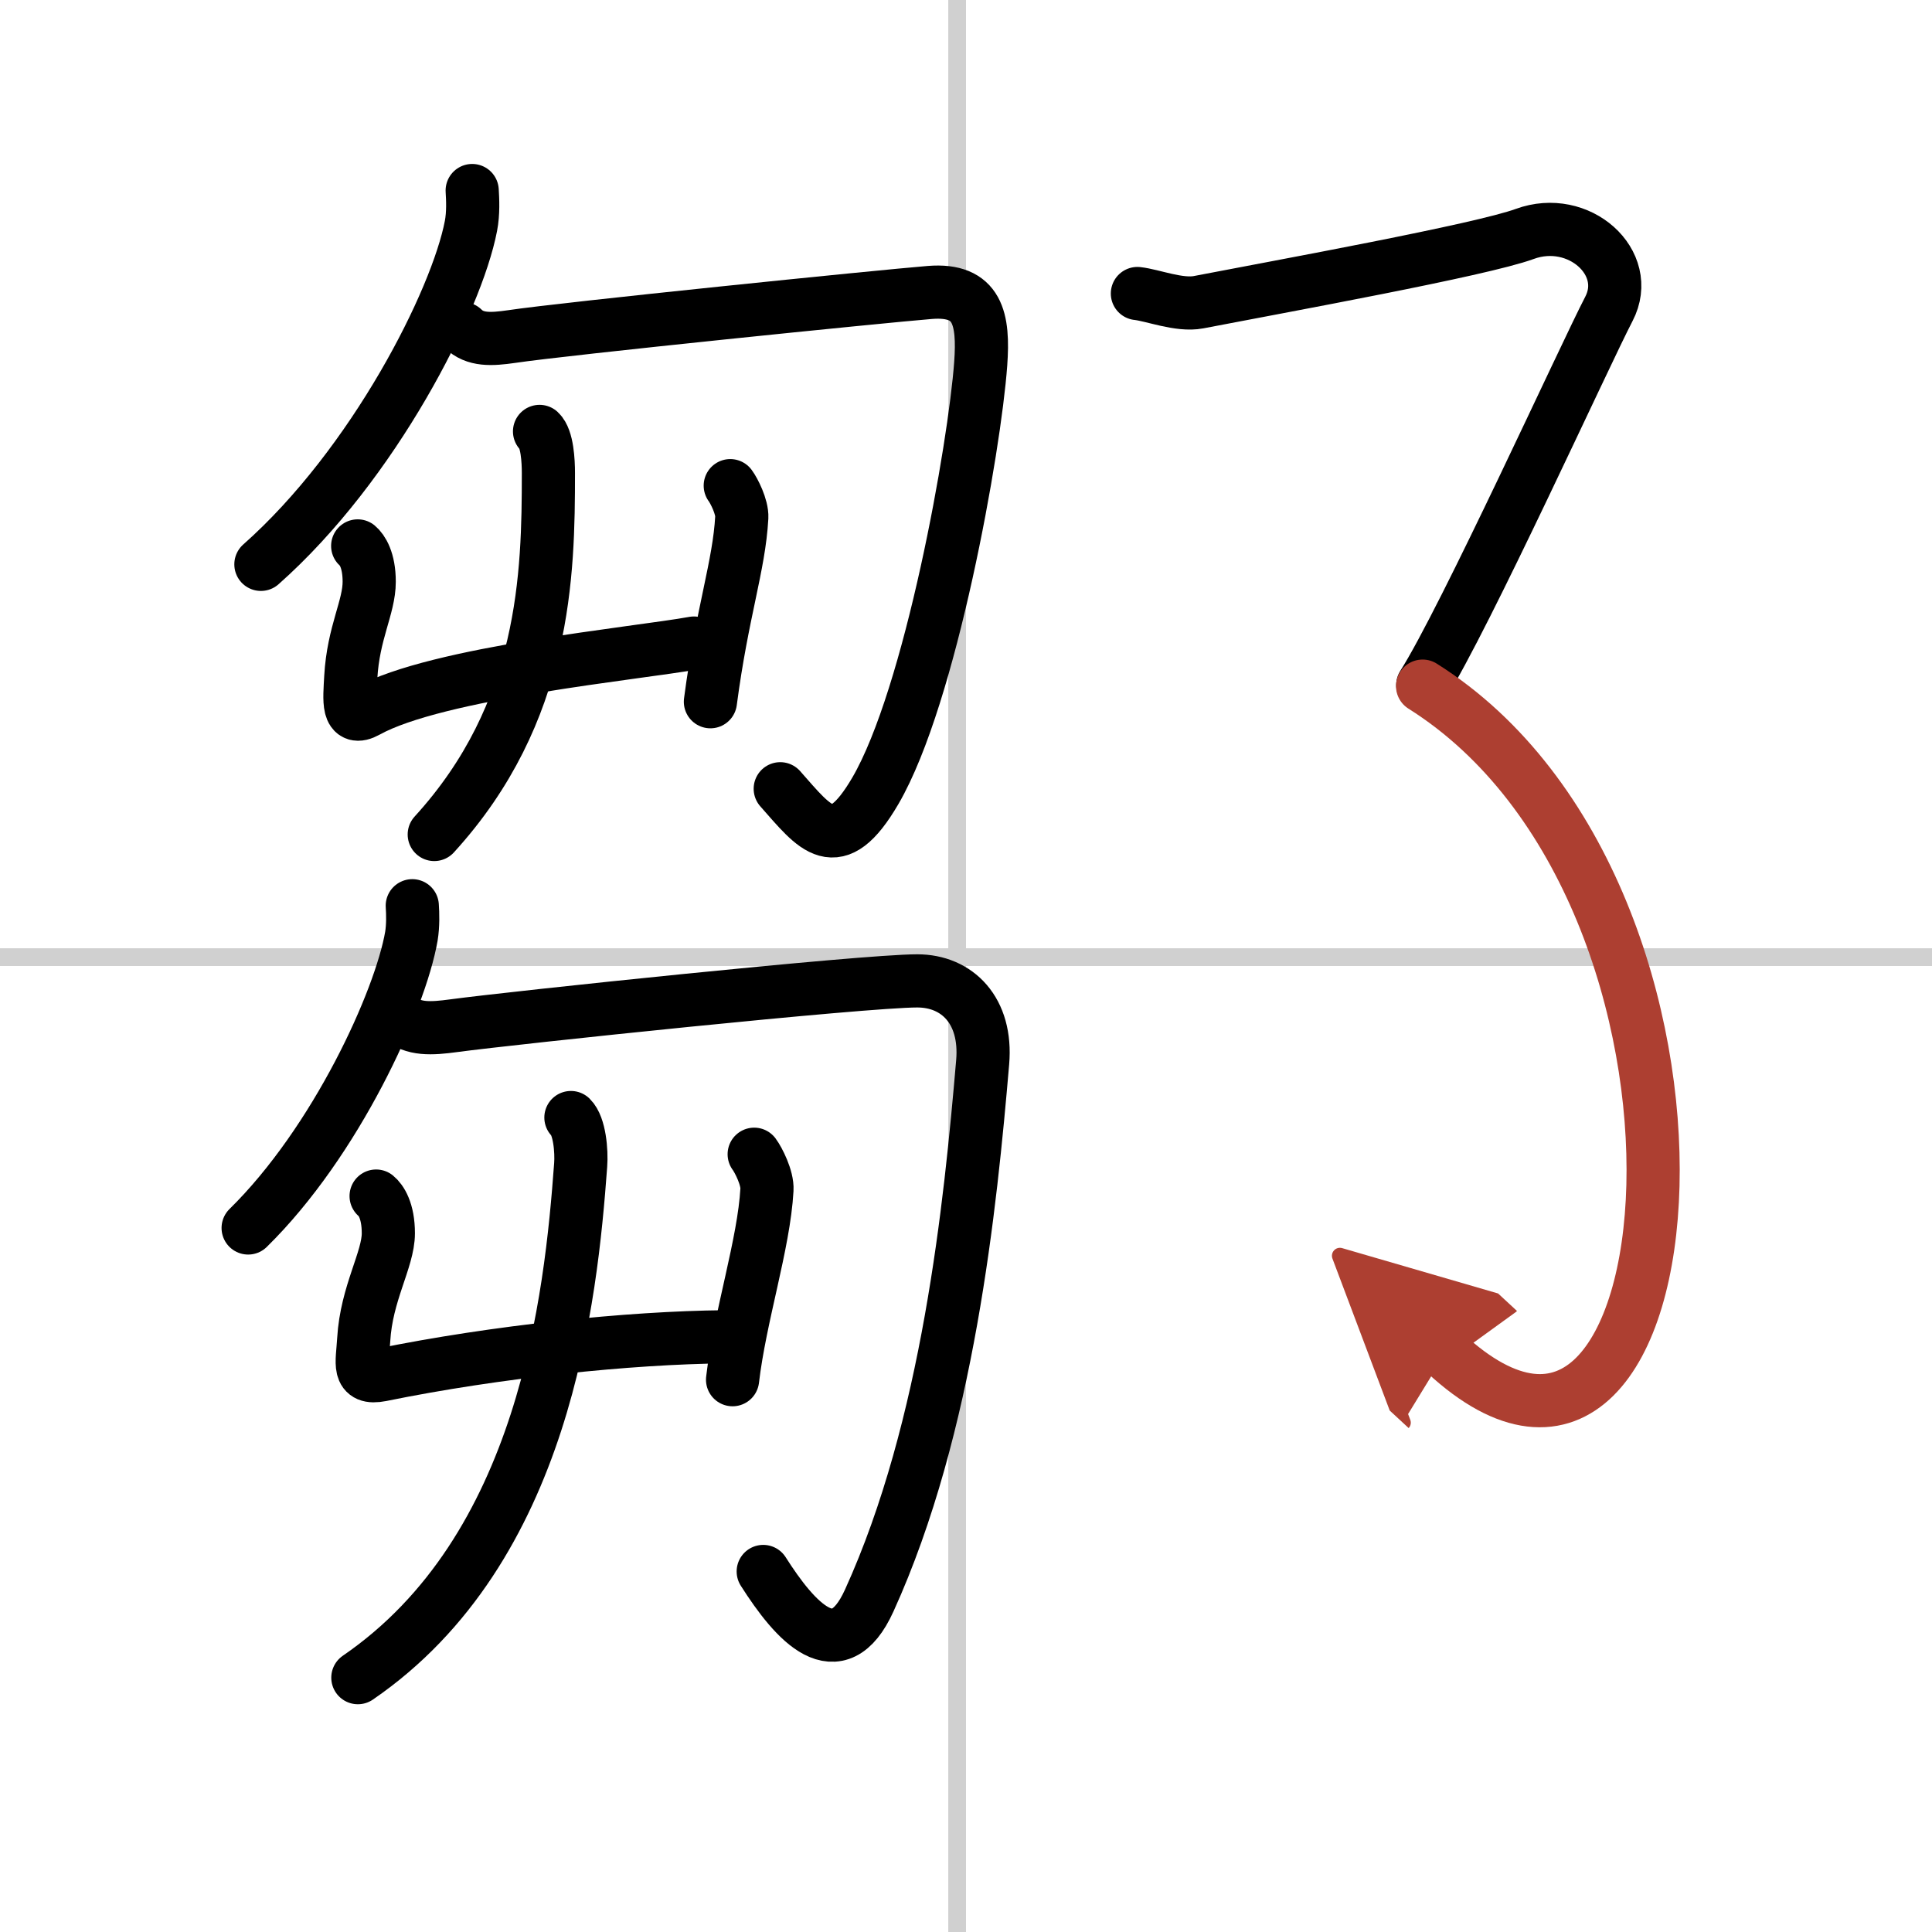
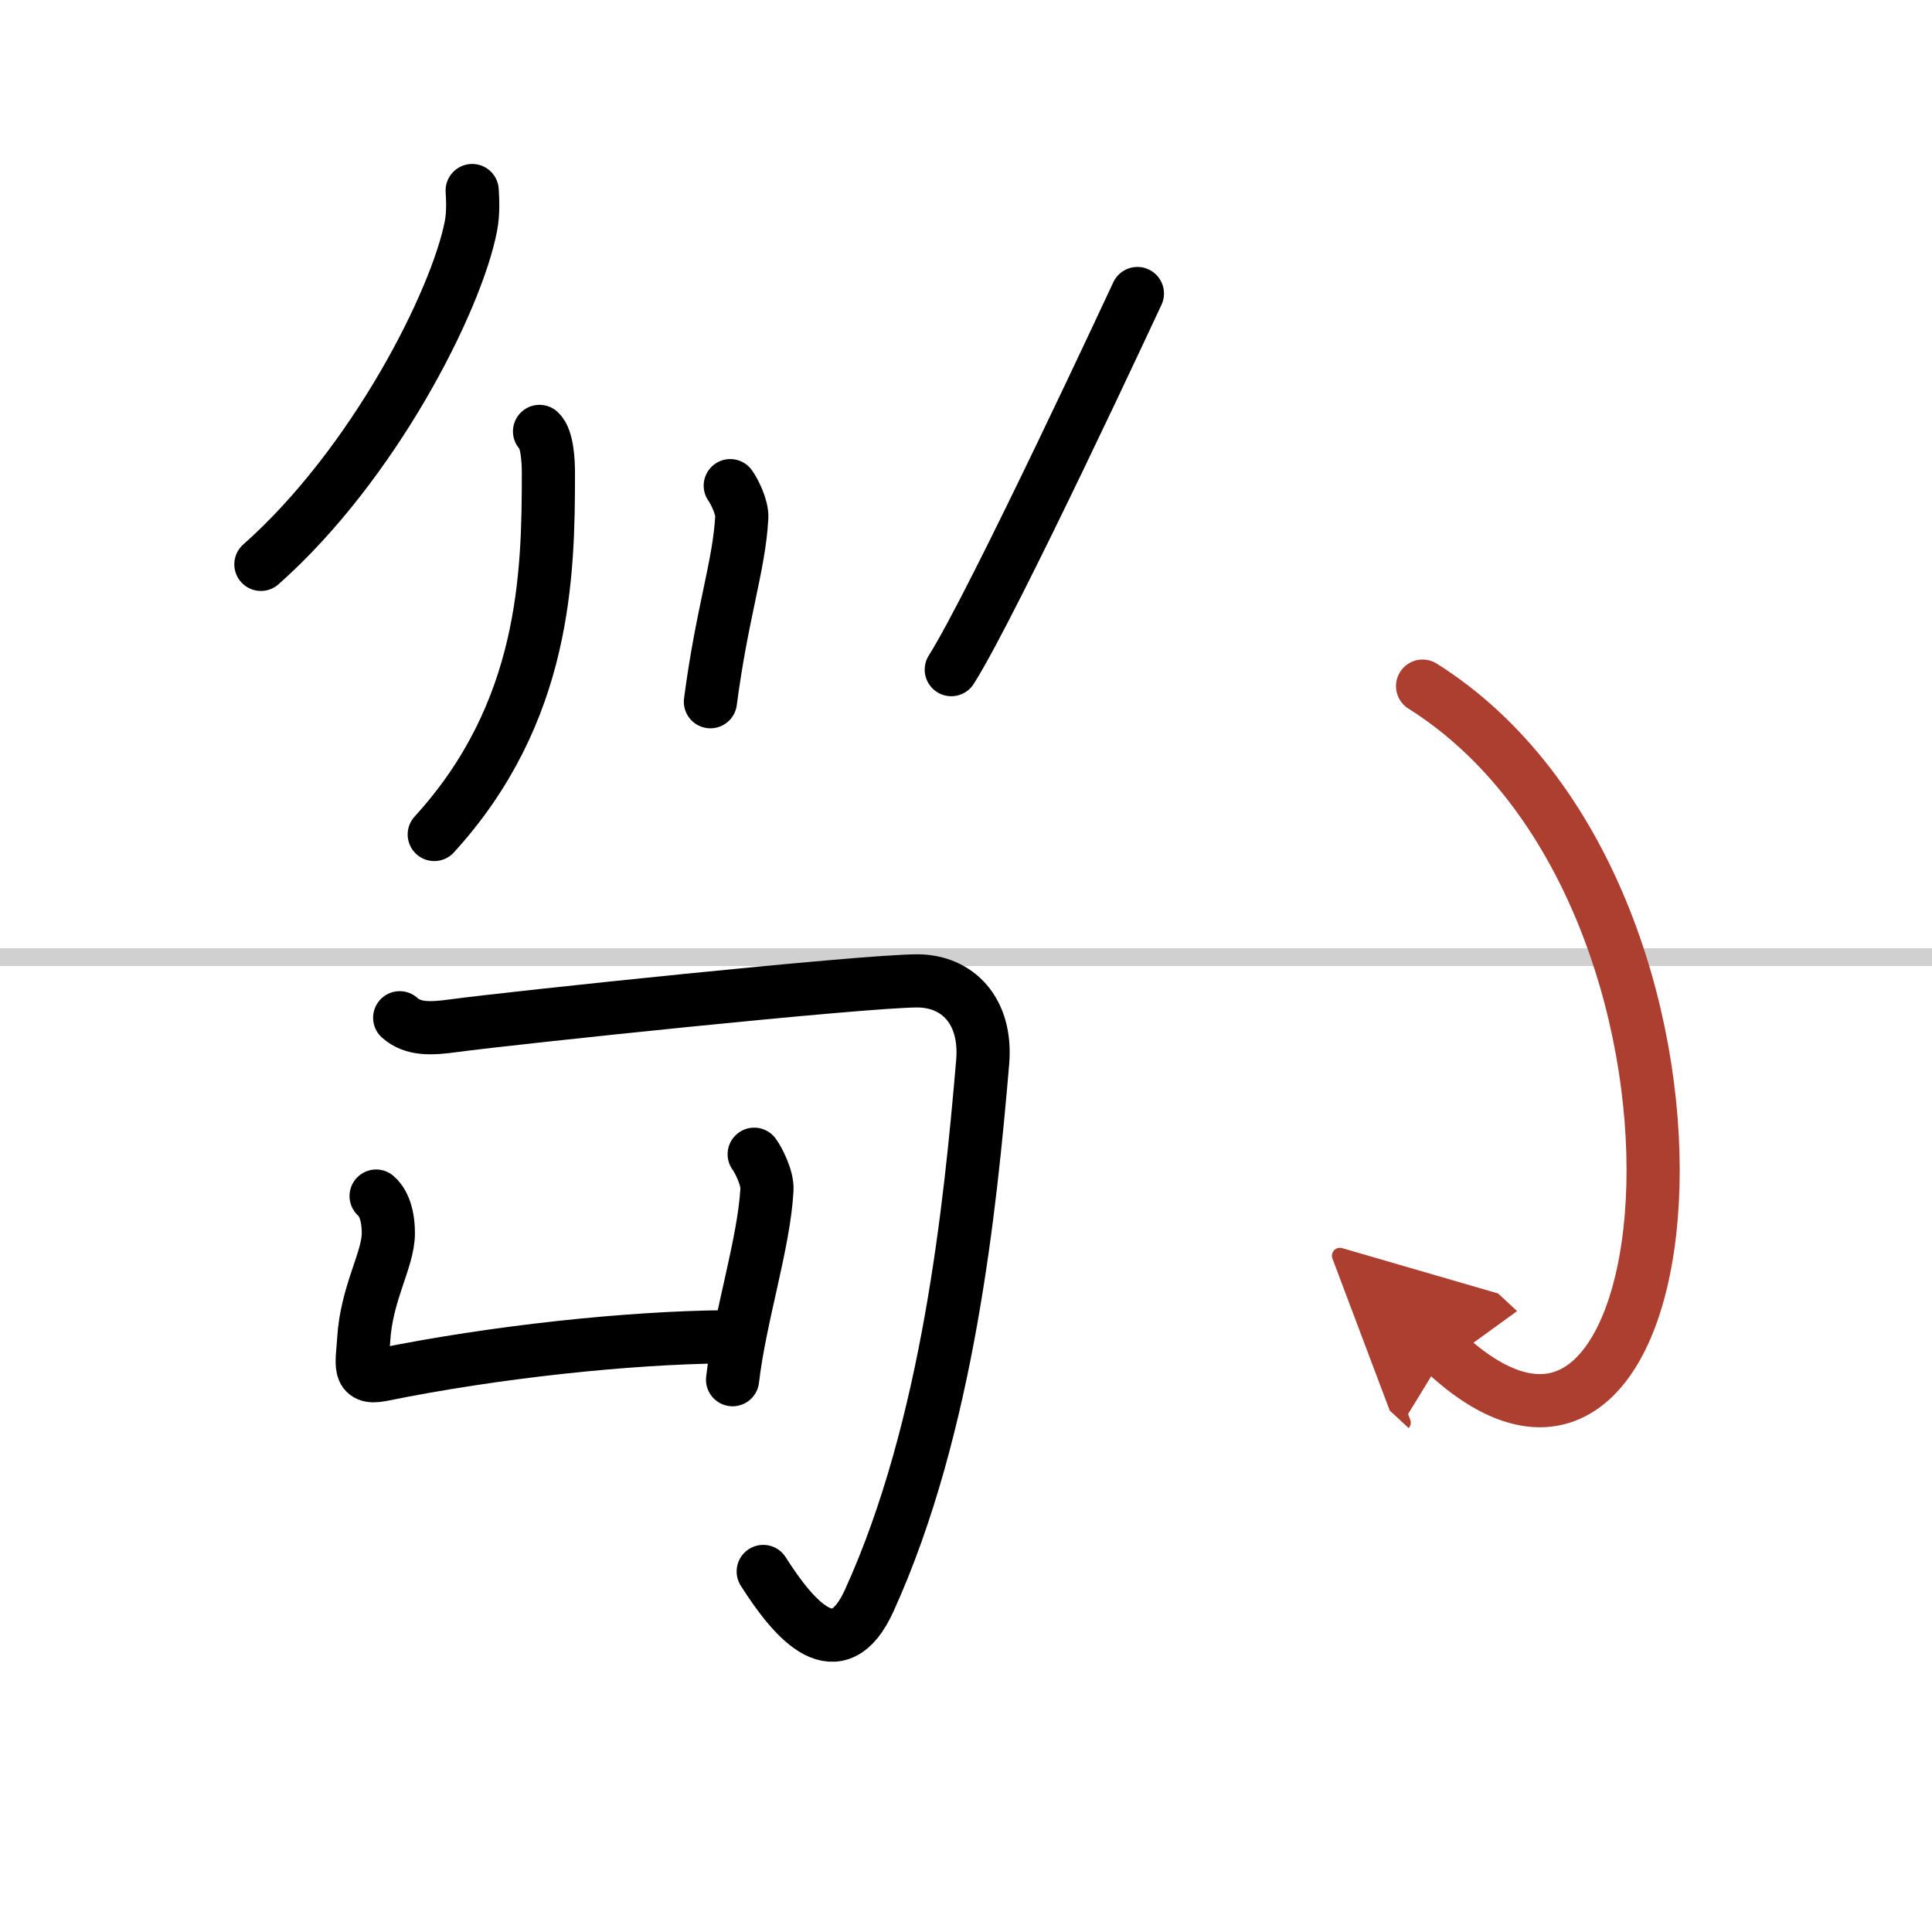
<svg xmlns="http://www.w3.org/2000/svg" width="400" height="400" viewBox="0 0 109 109">
  <defs>
    <marker id="a" markerWidth="4" orient="auto" refX="1" refY="5" viewBox="0 0 10 10">
      <polyline points="0 0 10 5 0 10 1 5" fill="#ad3f31" stroke="#ad3f31" />
    </marker>
  </defs>
  <g fill="none" stroke="#000" stroke-linecap="round" stroke-linejoin="round" stroke-width="3">
    <rect width="100%" height="100%" fill="#fff" stroke="#fff" />
-     <line x1="54" x2="54" y2="109" stroke="#d0d0d0" stroke-width="1" />
    <line x2="109" y1="54" y2="54" stroke="#d0d0d0" stroke-width="1" />
    <path d="m26.64 10.75c0.03 0.5 0.07 1.28-0.07 2-0.81 4.21-5.47 13.44-11.85 19.09" />
-     <path d="m26.12 18.54c0.68 0.67 1.61 0.61 2.73 0.45 3-0.45 20.88-2.27 23.61-2.49s3.05 1.5 2.87 4.02c-0.34 4.7-2.82 18.73-5.94 24.09-2.23 3.82-3.38 2.14-5.37-0.11" />
-     <path d="m20.18 30.8c0.25 0.21 0.65 0.79 0.65 2.02 0 1.44-0.9 2.87-1.04 5.39-0.07 1.3-0.22 2.55 0.93 1.91 3.95-2.19 15.26-3.26 18.43-3.84" />
    <path d="m41.2 27.4c0.21 0.28 0.68 1.2 0.65 1.79-0.15 2.74-1.1 5.31-1.77 10.4" />
    <path d="m30.44 24.34c0.44 0.41 0.5 1.68 0.5 2.35 0 5.71-0.14 13.49-6.44 20.39" />
-     <path d="m23.26 51.1c0.03 0.43 0.05 1.11-0.05 1.72-0.63 3.63-4.25 11.59-9.21 16.46" />
    <path d="m22.55 57.42c0.76 0.68 1.79 0.62 3.04 0.45 3.34-0.45 23.11-2.53 26.16-2.53 2.25 0 3.94 1.67 3.69 4.59-0.69 8.07-1.94 20.57-6.4 30.37-1.78 3.92-4.18 1.19-5.98-1.64" />
    <path d="m21.22 67.48c0.27 0.22 0.69 0.82 0.69 2.1 0 1.49-1.24 3.38-1.39 6-0.08 1.35-0.38 2.26 0.99 1.99 6.48-1.32 13.99-2.1 19.38-2.15" />
    <path d="m42.55 65.12c0.24 0.32 0.76 1.34 0.72 2-0.17 3.06-1.52 7.13-1.94 10.72" />
-     <path d="m32.21 63.05c0.49 0.48 0.61 1.89 0.55 2.68-0.55 7.48-2.01 21.68-12.57 28.92" />
-     <path d="m64.17 16.56c0.85 0.09 2.36 0.7 3.45 0.49 4.71-0.91 15.92-2.94 18.4-3.85 3.05-1.12 6.11 1.62 4.75 4.23s-8.13 17.49-10.5 21.22" />
+     <path d="m64.17 16.56s-8.13 17.49-10.5 21.22" />
    <path d="M80.26,38.71C99,50.5,95.75,89.5,81.54,76.35" marker-end="url(#a)" stroke="#ad3f31" />
  </g>
</svg>